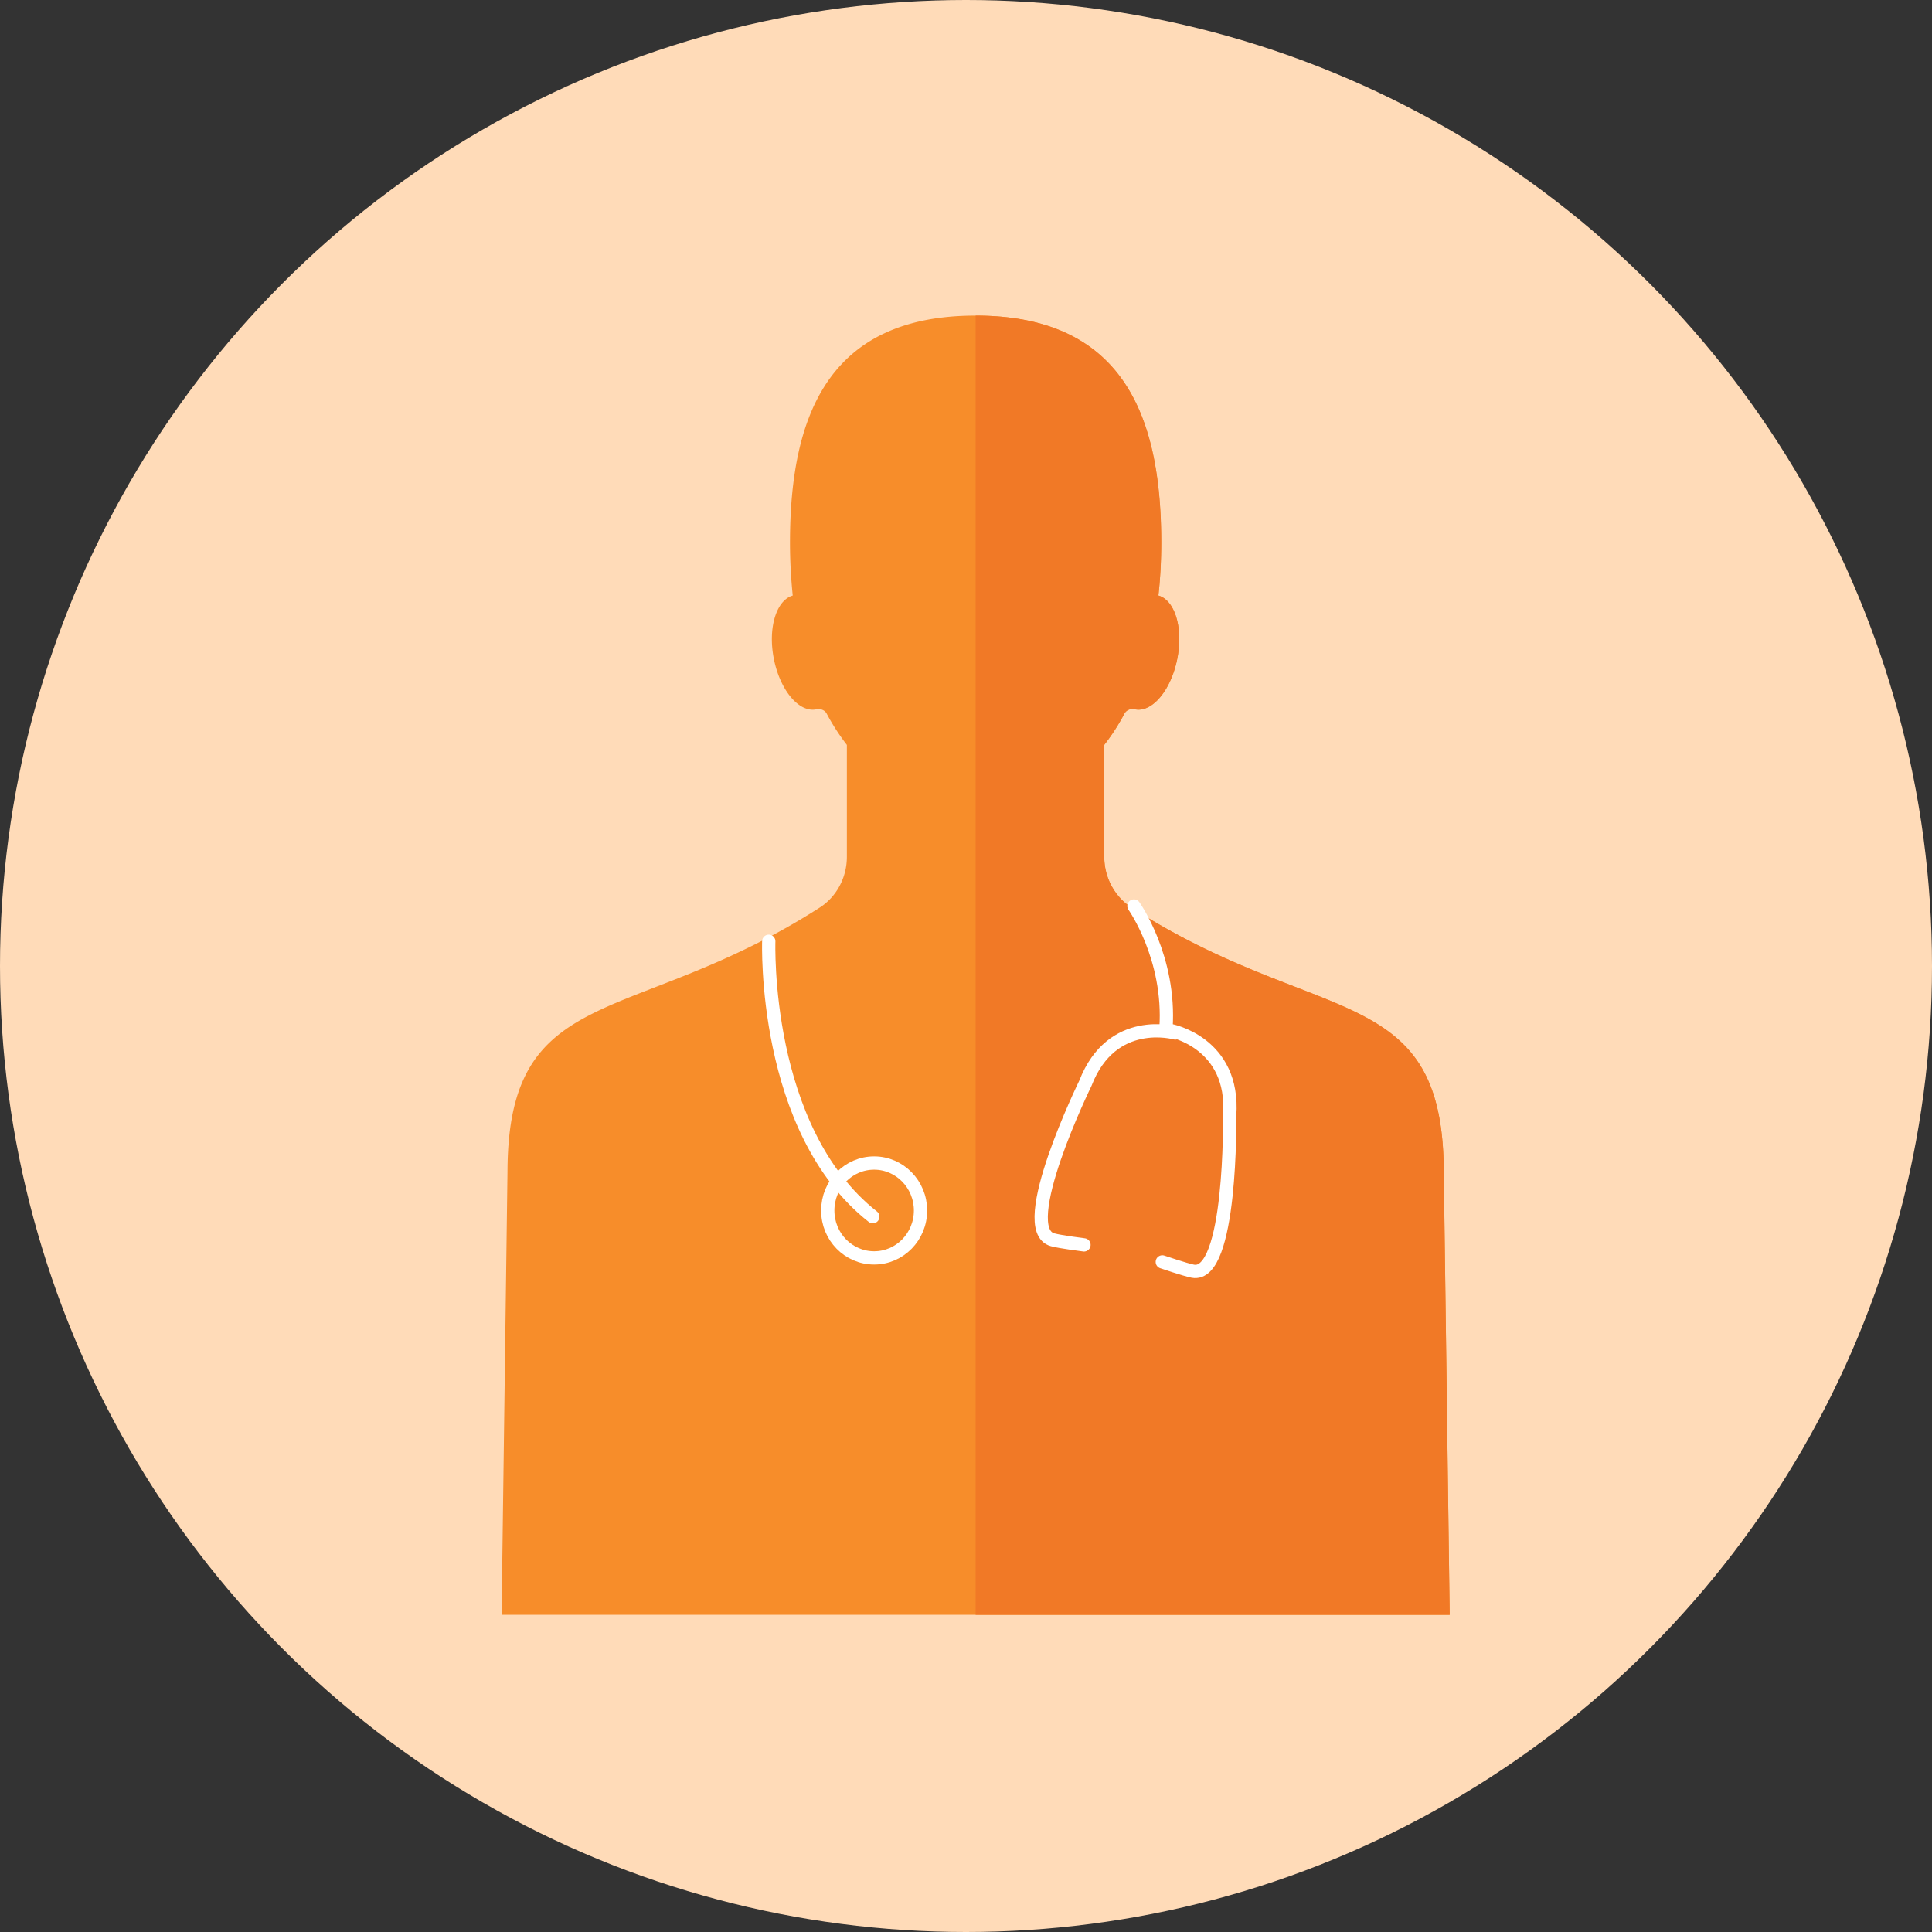
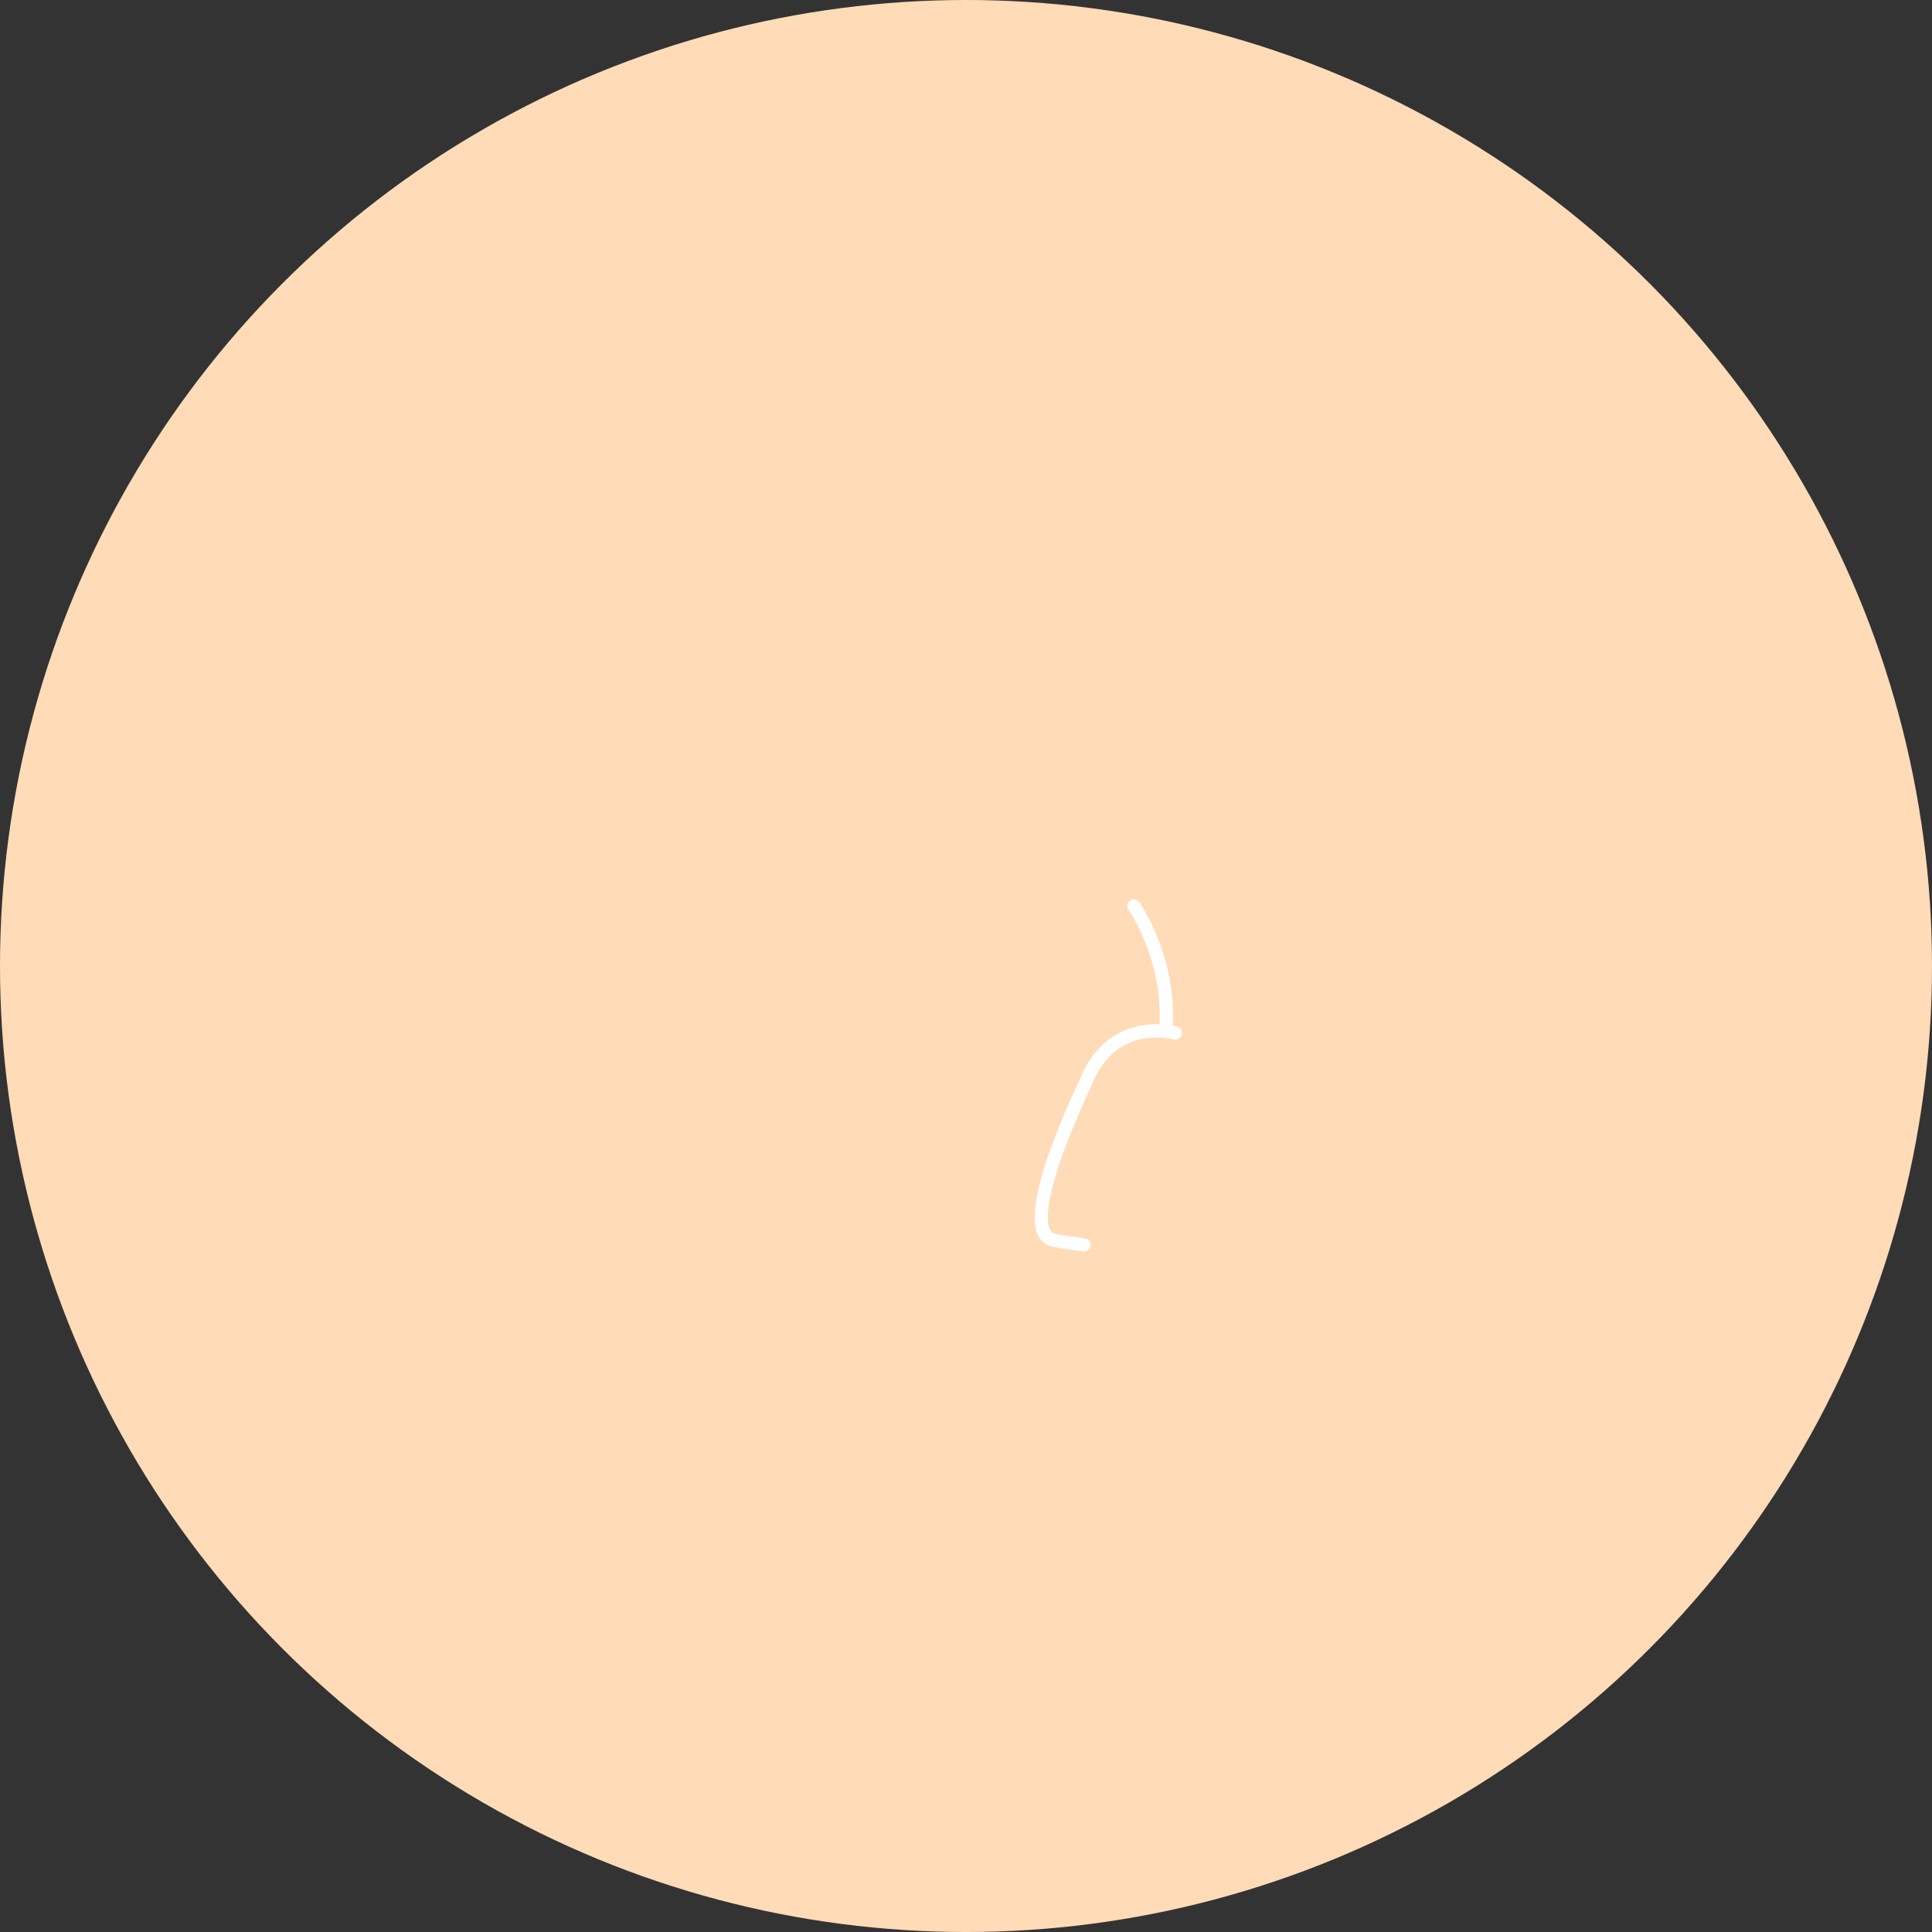
<svg xmlns="http://www.w3.org/2000/svg" width="104" height="104" fill="none">
  <rect width="100%" height="100%" fill="#333333" stroke="none" />
  <circle cx="52" cy="52" r="52" fill="#FFDBB8" />
-   <path fill="#F78D2A" d="M77.718 63.05c-.043-10.258-6.72-7.73-16.805-14.188a3.257 3.257 0 01-1.47-2.738v-6.025a11.24 11.24 0 001.081-1.676c.106-.21.347-.29.566-.239.934.188 1.952-1.033 2.285-2.73.325-1.655-.135-3.143-1.019-3.396.1-.895.149-1.842.149-2.846.007-6.747-2.009-12.223-9.987-12.223s-9.993 5.476-9.993 12.223c0 .997.056 1.943.148 2.846-.884.253-1.344 1.741-1.019 3.396.333 1.697 1.351 2.918 2.285 2.73.226-.05.46.037.566.239.325.614.693 1.17 1.082 1.676v6.025c0 1.112-.552 2.152-1.471 2.738-10.079 6.458-16.762 3.937-16.798 14.188L27 86.926h51.036l-.318-23.876z" />
-   <path fill="#F17926" d="M52.519 16.989v69.937h25.518l-.318-23.876c-.043-10.258-6.72-7.73-16.805-14.188-.92-.593-1.471-1.633-1.471-2.745v-6.025a11.24 11.24 0 001.082-1.676.496.496 0 01.446-.253c.042 0 .085 0 .12.014a.863.863 0 00.19.022c.878 0 1.783-1.17 2.094-2.753a5.49 5.49 0 00.106-1.047c0-1.192-.431-2.146-1.124-2.34.099-.896.155-1.843.155-2.847 0-6.755-2.022-12.223-10-12.223" />
-   <path stroke="#fff" stroke-linecap="round" stroke-linejoin="round" stroke-width=".715" d="M41.383 50.67s-.354 10.144 5.601 14.825" />
  <path stroke="#fff" stroke-linecap="round" stroke-linejoin="round" stroke-width=".715" d="M61.04 48.771s1.98 2.788 1.725 6.581" />
-   <path stroke="#fff" stroke-linecap="round" stroke-linejoin="round" stroke-width=".715" d="M47.055 67.713c1.38 0 2.497-1.141 2.497-2.55 0-1.409-1.118-2.557-2.497-2.557-1.379 0-2.496 1.14-2.496 2.557 0 1.416 1.117 2.55 2.496 2.55z" />
  <path stroke="#fff" stroke-linecap="round" stroke-linejoin="round" stroke-width=".715" d="M63.266 55.605s-3.416-.975-4.837 2.702c0 0-3.84 7.86-1.768 8.43.417.116 1.69.275 1.69.275" />
-   <path stroke="#fff" stroke-linecap="round" stroke-linejoin="round" stroke-width=".715" d="M62.984 55.468s3.494.635 3.21 4.58c0 0 .12 8.784-1.987 8.38-.431-.087-1.64-.499-1.64-.499" />
</svg>